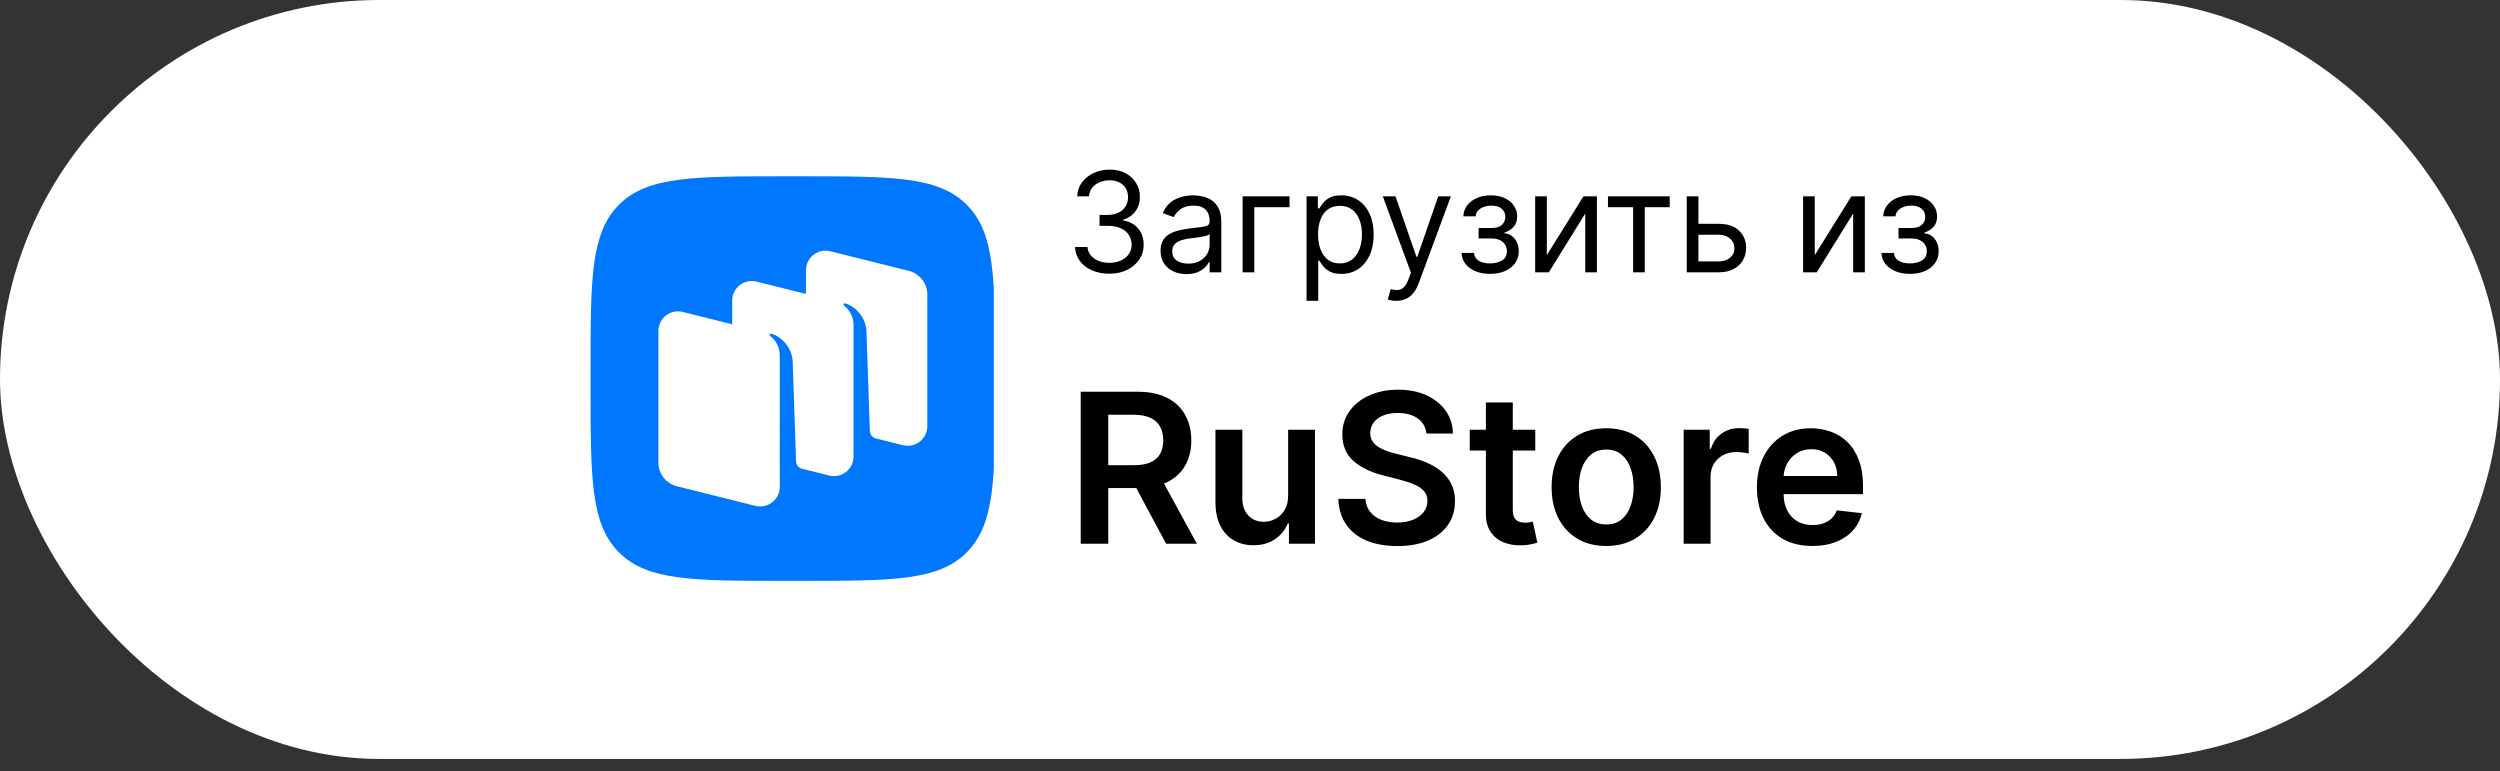
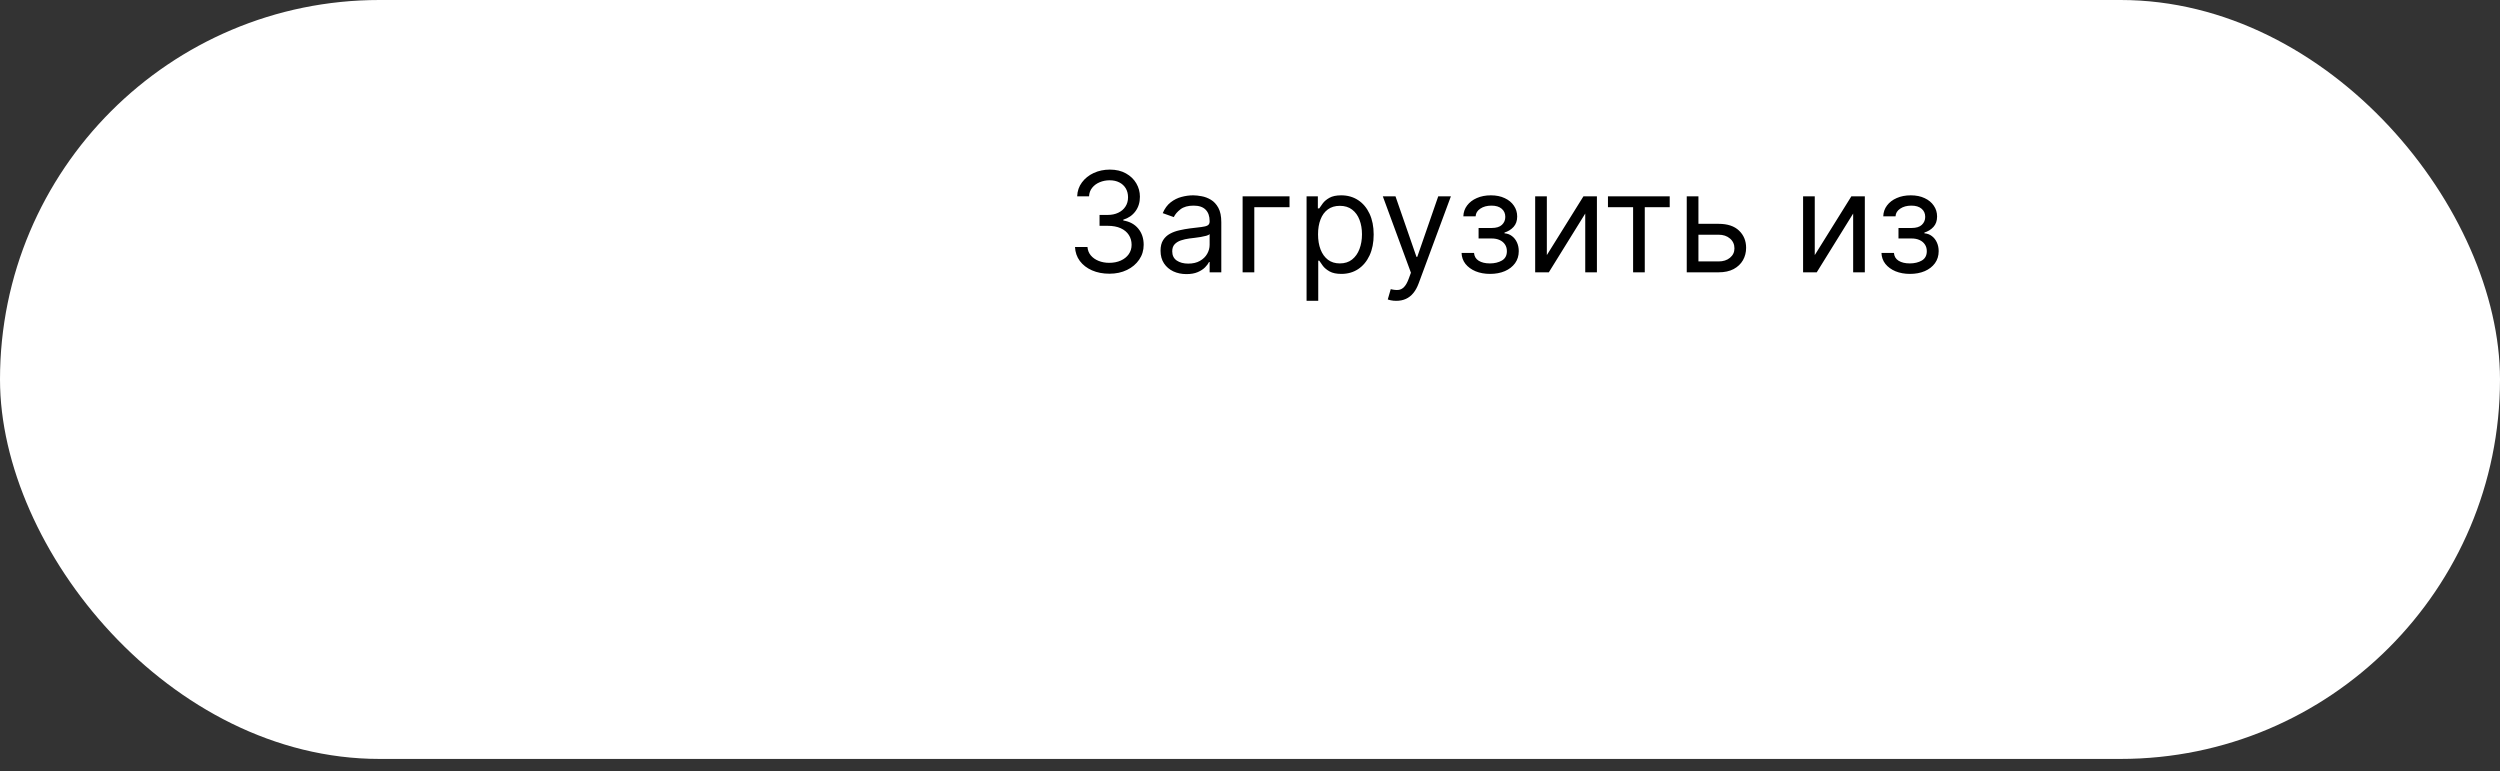
<svg xmlns="http://www.w3.org/2000/svg" width="175" height="54" viewBox="0 0 175 54" fill="none">
  <rect x="0" y="0" width="175" height="54" fill="#333333" stroke="none" />
  <rect width="175" height="53.125" rx="26.562" fill="white" />
  <g clip-path="url(#clip0_75_820)">
    <g clip-path="url(#clip1_75_820)">
      <path d="M43.331 38.669C45.321 40.66 48.525 40.66 54.934 40.66H56.066C62.475 40.66 65.679 40.66 67.669 38.669C69.66 36.679 69.66 33.474 69.66 27.066V25.933C69.66 19.525 69.66 16.321 67.669 14.331C65.679 12.34 62.475 12.34 56.066 12.34H54.934C48.525 12.34 45.321 12.34 43.331 14.331C41.34 16.321 41.34 19.525 41.34 25.933V27.066C41.34 33.474 41.34 36.679 43.331 38.669Z" fill="#0077FF" />
      <path fill-rule="evenodd" clip-rule="evenodd" d="M63.205 31.164L61.291 30.686C61.061 30.62 60.898 30.412 60.89 30.171L60.651 23.128C60.582 22.196 59.89 21.455 59.167 21.236C59.126 21.224 59.083 21.241 59.059 21.276C59.035 21.311 59.044 21.36 59.078 21.387C59.257 21.525 59.748 21.976 59.748 22.754L59.747 31.962C59.747 32.852 58.906 33.504 58.04 33.287L56.097 32.802C55.881 32.726 55.731 32.526 55.724 32.294L55.485 25.251C55.416 24.319 54.724 23.577 54.001 23.359C53.96 23.347 53.917 23.363 53.893 23.398C53.868 23.434 53.878 23.483 53.912 23.509C54.09 23.648 54.582 24.099 54.582 24.877L54.581 32.552L54.582 32.553V34.086C54.582 34.975 53.741 35.627 52.875 35.411L47.386 34.04C46.623 33.849 46.088 33.166 46.088 32.384L46.088 23.161C46.088 22.272 46.928 21.62 47.795 21.836L51.253 22.7V21.038C51.253 20.148 52.094 19.496 52.96 19.713L56.418 20.576V18.914C56.418 18.025 57.258 17.373 58.125 17.589L63.614 18.96C64.376 19.151 64.912 19.833 64.912 20.616V29.839C64.912 30.728 64.071 31.38 63.205 31.164Z" fill="white" />
    </g>
  </g>
  <path d="M77.66 19.16C77.203 19.16 76.796 19.081 76.438 18.924C76.082 18.767 75.799 18.549 75.589 18.269C75.381 17.988 75.268 17.661 75.25 17.289H76.123C76.141 17.518 76.219 17.715 76.358 17.881C76.497 18.045 76.678 18.172 76.902 18.262C77.126 18.352 77.374 18.398 77.647 18.398C77.951 18.398 78.221 18.344 78.457 18.238C78.692 18.132 78.877 17.984 79.011 17.795C79.145 17.605 79.212 17.386 79.212 17.137C79.212 16.876 79.147 16.646 79.018 16.448C78.889 16.247 78.699 16.09 78.45 15.976C78.201 15.863 77.896 15.807 77.536 15.807H76.968V15.045H77.536C77.817 15.045 78.064 14.994 78.277 14.892C78.492 14.791 78.659 14.648 78.779 14.463C78.901 14.278 78.963 14.061 78.963 13.812C78.963 13.572 78.909 13.363 78.803 13.185C78.697 13.007 78.547 12.868 78.353 12.769C78.161 12.67 77.935 12.62 77.674 12.62C77.429 12.62 77.198 12.665 76.981 12.755C76.767 12.843 76.591 12.971 76.455 13.14C76.319 13.306 76.245 13.507 76.233 13.742H75.402C75.416 13.371 75.528 13.045 75.738 12.766C75.948 12.484 76.223 12.265 76.562 12.108C76.904 11.951 77.279 11.872 77.688 11.872C78.127 11.872 78.503 11.961 78.817 12.139C79.131 12.314 79.373 12.546 79.541 12.835C79.71 13.124 79.794 13.435 79.794 13.77C79.794 14.17 79.689 14.51 79.479 14.792C79.271 15.074 78.988 15.269 78.63 15.377V15.433C79.078 15.507 79.428 15.697 79.68 16.004C79.931 16.309 80.057 16.686 80.057 17.137C80.057 17.522 79.952 17.869 79.742 18.176C79.534 18.481 79.25 18.721 78.89 18.896C78.53 19.072 78.12 19.16 77.66 19.16ZM83.053 19.187C82.716 19.187 82.41 19.124 82.135 18.997C81.861 18.867 81.642 18.681 81.481 18.439C81.319 18.194 81.238 17.899 81.238 17.552C81.238 17.248 81.298 17 81.418 16.811C81.538 16.619 81.699 16.47 81.9 16.361C82.101 16.252 82.322 16.172 82.565 16.119C82.809 16.063 83.055 16.019 83.302 15.987C83.626 15.945 83.888 15.914 84.089 15.893C84.292 15.87 84.44 15.832 84.532 15.779C84.627 15.726 84.674 15.634 84.674 15.502V15.474C84.674 15.133 84.581 14.867 84.394 14.678C84.209 14.488 83.928 14.394 83.552 14.394C83.162 14.394 82.856 14.479 82.634 14.65C82.412 14.821 82.257 15.003 82.166 15.197L81.391 14.92C81.529 14.597 81.714 14.345 81.945 14.165C82.178 13.983 82.432 13.856 82.707 13.784C82.984 13.71 83.256 13.673 83.524 13.673C83.695 13.673 83.891 13.694 84.113 13.736C84.337 13.775 84.553 13.857 84.761 13.982C84.971 14.106 85.145 14.294 85.284 14.546C85.422 14.798 85.491 15.135 85.491 15.557V19.062H84.674V18.342H84.632C84.577 18.457 84.485 18.581 84.355 18.713C84.226 18.844 84.054 18.956 83.839 19.049C83.625 19.141 83.362 19.187 83.053 19.187ZM83.178 18.453C83.501 18.453 83.773 18.389 83.995 18.262C84.219 18.135 84.388 17.971 84.501 17.771C84.616 17.57 84.674 17.358 84.674 17.137V16.389C84.639 16.43 84.563 16.468 84.445 16.503C84.33 16.535 84.196 16.564 84.044 16.59C83.894 16.613 83.747 16.633 83.604 16.652C83.463 16.668 83.349 16.682 83.261 16.693C83.049 16.721 82.85 16.766 82.665 16.828C82.483 16.889 82.335 16.98 82.222 17.102C82.111 17.222 82.056 17.386 82.056 17.594C82.056 17.878 82.161 18.093 82.371 18.238C82.583 18.381 82.852 18.453 83.178 18.453ZM90.267 13.742V14.505H87.801V19.062H86.983V13.742H90.267ZM91.46 21.058V13.742H92.25V14.588H92.347C92.407 14.495 92.49 14.377 92.596 14.234C92.705 14.089 92.859 13.96 93.06 13.846C93.263 13.731 93.538 13.673 93.885 13.673C94.332 13.673 94.727 13.785 95.069 14.009C95.411 14.233 95.677 14.551 95.869 14.962C96.061 15.373 96.157 15.858 96.157 16.416C96.157 16.98 96.061 17.468 95.869 17.881C95.677 18.292 95.412 18.611 95.073 18.837C94.733 19.061 94.342 19.173 93.898 19.173C93.557 19.173 93.283 19.117 93.078 19.004C92.872 18.888 92.714 18.758 92.603 18.612C92.492 18.465 92.407 18.342 92.347 18.245H92.277V21.058H91.46ZM92.263 16.402C92.263 16.804 92.322 17.159 92.44 17.466C92.558 17.771 92.73 18.01 92.956 18.183C93.183 18.354 93.46 18.439 93.787 18.439C94.129 18.439 94.414 18.349 94.643 18.169C94.874 17.986 95.047 17.742 95.162 17.435C95.28 17.125 95.339 16.781 95.339 16.402C95.339 16.028 95.281 15.691 95.166 15.391C95.053 15.089 94.881 14.85 94.65 14.674C94.421 14.496 94.134 14.408 93.787 14.408C93.455 14.408 93.176 14.492 92.949 14.66C92.723 14.827 92.552 15.06 92.437 15.36C92.321 15.658 92.263 16.005 92.263 16.402ZM97.739 21.058C97.601 21.058 97.477 21.046 97.369 21.023C97.26 21.002 97.185 20.981 97.144 20.96L97.352 20.24C97.55 20.291 97.726 20.309 97.878 20.296C98.03 20.282 98.165 20.214 98.283 20.091C98.403 19.971 98.513 19.776 98.612 19.506L98.765 19.09L96.797 13.742H97.684L99.153 17.982H99.208L100.677 13.742H101.563L99.305 19.838C99.203 20.113 99.078 20.341 98.927 20.521C98.777 20.703 98.603 20.838 98.404 20.926C98.208 21.014 97.987 21.058 97.739 21.058ZM102.31 17.705H103.182C103.201 17.945 103.309 18.127 103.508 18.252C103.709 18.377 103.97 18.439 104.291 18.439C104.619 18.439 104.899 18.372 105.132 18.238C105.366 18.102 105.482 17.883 105.482 17.58C105.482 17.402 105.438 17.248 105.351 17.116C105.263 16.982 105.139 16.878 104.98 16.804C104.821 16.73 104.632 16.693 104.415 16.693H103.501V15.959H104.415C104.741 15.959 104.981 15.885 105.136 15.738C105.293 15.59 105.371 15.405 105.371 15.183C105.371 14.945 105.287 14.755 105.119 14.612C104.95 14.466 104.711 14.394 104.402 14.394C104.09 14.394 103.83 14.464 103.622 14.605C103.414 14.743 103.305 14.922 103.293 15.142H102.434C102.443 14.855 102.531 14.603 102.697 14.383C102.864 14.162 103.09 13.988 103.376 13.864C103.663 13.737 103.991 13.673 104.36 13.673C104.734 13.673 105.058 13.739 105.333 13.871C105.61 14 105.824 14.177 105.974 14.401C106.126 14.622 106.203 14.874 106.203 15.156C106.203 15.456 106.118 15.698 105.95 15.883C105.781 16.068 105.57 16.199 105.316 16.278V16.333C105.517 16.347 105.691 16.412 105.839 16.527C105.989 16.64 106.106 16.789 106.189 16.974C106.272 17.156 106.313 17.358 106.313 17.58C106.313 17.903 106.227 18.185 106.054 18.425C105.88 18.663 105.643 18.848 105.34 18.979C105.038 19.109 104.692 19.173 104.305 19.173C103.928 19.173 103.591 19.112 103.293 18.99C102.995 18.865 102.759 18.693 102.583 18.474C102.41 18.252 102.319 17.996 102.31 17.705ZM108.279 17.857L110.842 13.742H111.784V19.062H110.967V14.948L108.418 19.062H107.462V13.742H108.279V17.857ZM112.557 14.505V13.742H116.88V14.505H115.134V19.062H114.317V14.505H112.557ZM118.779 15.668H120.303C120.926 15.668 121.403 15.826 121.733 16.143C122.063 16.459 122.228 16.86 122.228 17.345C122.228 17.663 122.155 17.953 122.007 18.214C121.859 18.473 121.642 18.679 121.356 18.834C121.069 18.986 120.718 19.062 120.303 19.062H118.072V13.742H118.89V18.3H120.303C120.626 18.3 120.892 18.215 121.099 18.044C121.307 17.873 121.411 17.654 121.411 17.386C121.411 17.104 121.307 16.875 121.099 16.697C120.892 16.519 120.626 16.43 120.303 16.43H118.779V15.668ZM127.033 17.857L129.596 13.742H130.538V19.062H129.721V14.948L127.172 19.062H126.216V13.742H127.033V17.857ZM131.703 17.705H132.576C132.594 17.945 132.703 18.127 132.901 18.252C133.102 18.377 133.363 18.439 133.684 18.439C134.012 18.439 134.293 18.372 134.526 18.238C134.759 18.102 134.876 17.883 134.876 17.58C134.876 17.402 134.832 17.248 134.744 17.116C134.656 16.982 134.533 16.878 134.373 16.804C134.214 16.73 134.026 16.693 133.809 16.693H132.894V15.959H133.809C134.134 15.959 134.375 15.885 134.529 15.738C134.686 15.59 134.765 15.405 134.765 15.183C134.765 14.945 134.681 14.755 134.512 14.612C134.343 14.466 134.104 14.394 133.795 14.394C133.483 14.394 133.224 14.464 133.016 14.605C132.808 14.743 132.698 14.922 132.687 15.142H131.828C131.837 14.855 131.925 14.603 132.091 14.383C132.257 14.162 132.483 13.988 132.77 13.864C133.056 13.737 133.384 13.673 133.753 13.673C134.127 13.673 134.452 13.739 134.727 13.871C135.004 14 135.217 14.177 135.367 14.401C135.52 14.622 135.596 14.874 135.596 15.156C135.596 15.456 135.512 15.698 135.343 15.883C135.175 16.068 134.963 16.199 134.709 16.278V16.333C134.91 16.347 135.085 16.412 135.232 16.527C135.382 16.64 135.499 16.789 135.582 16.974C135.665 17.156 135.707 17.358 135.707 17.58C135.707 17.903 135.62 18.185 135.447 18.425C135.274 18.663 135.036 18.848 134.734 18.979C134.431 19.109 134.086 19.173 133.698 19.173C133.322 19.173 132.985 19.112 132.687 18.99C132.389 18.865 132.152 18.693 131.977 18.474C131.803 18.252 131.712 17.996 131.703 17.705Z" fill="black" />
-   <path d="M75.65 38.062V27.422H79.64C80.458 27.422 81.144 27.564 81.698 27.849C82.255 28.133 82.676 28.531 82.96 29.043C83.248 29.553 83.391 30.147 83.391 30.825C83.391 31.508 83.246 32.1 82.955 32.602C82.668 33.101 82.243 33.487 81.682 33.761C81.121 34.031 80.432 34.166 79.615 34.166H76.773V32.566H79.355C79.833 32.566 80.224 32.5 80.529 32.368C80.834 32.233 81.059 32.038 81.204 31.781C81.353 31.522 81.428 31.203 81.428 30.825C81.428 30.448 81.353 30.126 81.204 29.859C81.055 29.589 80.828 29.385 80.524 29.246C80.219 29.104 79.826 29.033 79.344 29.033H77.578V38.062H75.65ZM81.147 33.241L83.781 38.062H81.63L79.043 33.241H81.147ZM90.169 34.706V30.082H92.049V38.062H90.226V36.644H90.143C89.963 37.091 89.667 37.456 89.254 37.74C88.846 38.024 88.342 38.166 87.743 38.166C87.22 38.166 86.757 38.05 86.355 37.818C85.957 37.583 85.645 37.242 85.42 36.795C85.195 36.345 85.082 35.801 85.082 35.163V30.082H86.963V34.873C86.963 35.378 87.102 35.78 87.379 36.078C87.656 36.376 88.02 36.525 88.47 36.525C88.747 36.525 89.015 36.457 89.275 36.322C89.535 36.187 89.748 35.986 89.914 35.719C90.084 35.449 90.169 35.112 90.169 34.706ZM99.849 30.347C99.8 29.894 99.596 29.54 99.236 29.288C98.879 29.035 98.415 28.908 97.844 28.908C97.442 28.908 97.097 28.969 96.81 29.09C96.522 29.211 96.302 29.376 96.15 29.584C95.998 29.791 95.92 30.029 95.916 30.296C95.916 30.517 95.966 30.709 96.067 30.872C96.171 31.035 96.311 31.174 96.488 31.288C96.664 31.399 96.86 31.492 97.075 31.568C97.289 31.645 97.506 31.709 97.724 31.761L98.722 32.01C99.123 32.103 99.51 32.23 99.88 32.389C100.254 32.548 100.588 32.749 100.883 32.992C101.181 33.234 101.416 33.527 101.589 33.87C101.763 34.213 101.849 34.614 101.849 35.075C101.849 35.699 101.69 36.248 101.371 36.722C101.053 37.193 100.592 37.562 99.989 37.829C99.39 38.092 98.664 38.224 97.812 38.224C96.985 38.224 96.266 38.095 95.656 37.839C95.05 37.583 94.576 37.209 94.233 36.717C93.893 36.225 93.71 35.626 93.682 34.919H95.578C95.606 35.29 95.72 35.598 95.921 35.844C96.122 36.09 96.384 36.274 96.706 36.395C97.031 36.516 97.395 36.577 97.797 36.577C98.216 36.577 98.583 36.514 98.898 36.39C99.217 36.261 99.466 36.085 99.646 35.86C99.826 35.631 99.918 35.364 99.922 35.06C99.918 34.782 99.837 34.554 99.677 34.374C99.518 34.19 99.295 34.038 99.007 33.917C98.723 33.792 98.391 33.681 98.01 33.584L96.799 33.272C95.923 33.047 95.23 32.706 94.721 32.249C94.216 31.788 93.963 31.177 93.963 30.415C93.963 29.788 94.132 29.239 94.472 28.768C94.815 28.297 95.281 27.932 95.869 27.672C96.458 27.409 97.125 27.277 97.87 27.277C98.625 27.277 99.286 27.409 99.854 27.672C100.426 27.932 100.874 28.294 101.2 28.758C101.525 29.218 101.693 29.748 101.704 30.347H99.849ZM107.469 30.082V31.537H102.882V30.082H107.469ZM104.014 28.171H105.895V35.662C105.895 35.915 105.933 36.109 106.009 36.244C106.089 36.376 106.193 36.466 106.321 36.514C106.449 36.563 106.591 36.587 106.747 36.587C106.865 36.587 106.972 36.578 107.069 36.561C107.17 36.544 107.246 36.528 107.298 36.514L107.615 37.985C107.514 38.019 107.371 38.057 107.183 38.099C107 38.14 106.775 38.165 106.508 38.172C106.037 38.185 105.613 38.114 105.235 37.959C104.858 37.799 104.558 37.553 104.336 37.221C104.118 36.888 104.011 36.473 104.014 35.974V28.171ZM112.437 38.218C111.658 38.218 110.983 38.047 110.411 37.704C109.84 37.361 109.396 36.881 109.081 36.265C108.769 35.648 108.613 34.928 108.613 34.104C108.613 33.279 108.769 32.557 109.081 31.937C109.396 31.317 109.84 30.836 110.411 30.493C110.983 30.15 111.658 29.979 112.437 29.979C113.217 29.979 113.892 30.15 114.463 30.493C115.035 30.836 115.477 31.317 115.788 31.937C116.103 32.557 116.261 33.279 116.261 34.104C116.261 34.928 116.103 35.648 115.788 36.265C115.477 36.881 115.035 37.361 114.463 37.704C113.892 38.047 113.217 38.218 112.437 38.218ZM112.448 36.712C112.87 36.712 113.223 36.596 113.507 36.364C113.792 36.128 114.003 35.813 114.141 35.418C114.283 35.023 114.354 34.583 114.354 34.099C114.354 33.61 114.283 33.169 114.141 32.774C114.003 32.375 113.792 32.058 113.507 31.823C113.223 31.587 112.87 31.47 112.448 31.47C112.015 31.47 111.654 31.587 111.367 31.823C111.083 32.058 110.87 32.375 110.728 32.774C110.589 33.169 110.52 33.61 110.52 34.099C110.52 34.583 110.589 35.023 110.728 35.418C110.87 35.813 111.083 36.128 111.367 36.364C111.654 36.596 112.015 36.712 112.448 36.712ZM117.857 38.062V30.082H119.681V31.413H119.764C119.909 30.952 120.159 30.597 120.512 30.347C120.869 30.095 121.276 29.968 121.733 29.968C121.837 29.968 121.953 29.973 122.081 29.984C122.213 29.991 122.322 30.003 122.408 30.02V31.75C122.329 31.723 122.202 31.698 122.029 31.677C121.859 31.653 121.695 31.641 121.536 31.641C121.193 31.641 120.884 31.715 120.611 31.864C120.341 32.01 120.128 32.213 119.972 32.472C119.816 32.732 119.738 33.032 119.738 33.371V38.062H117.857ZM126.862 38.218C126.062 38.218 125.371 38.052 124.789 37.72C124.211 37.384 123.766 36.909 123.454 36.296C123.142 35.68 122.986 34.954 122.986 34.119C122.986 33.298 123.142 32.578 123.454 31.958C123.769 31.334 124.209 30.85 124.774 30.503C125.338 30.154 126.001 29.979 126.763 29.979C127.255 29.979 127.719 30.058 128.156 30.218C128.596 30.373 128.984 30.616 129.319 30.945C129.659 31.274 129.926 31.693 130.12 32.202C130.314 32.708 130.41 33.31 130.41 34.01V34.587H123.87V33.319H128.608C128.604 32.959 128.526 32.639 128.374 32.358C128.222 32.074 128.009 31.851 127.735 31.688C127.465 31.525 127.15 31.444 126.789 31.444C126.405 31.444 126.067 31.537 125.776 31.724C125.485 31.908 125.258 32.15 125.096 32.452C124.936 32.749 124.855 33.077 124.851 33.434V34.54C124.851 35.004 124.936 35.403 125.106 35.735C125.276 36.064 125.513 36.317 125.818 36.493C126.123 36.667 126.479 36.753 126.888 36.753C127.162 36.753 127.409 36.715 127.631 36.639C127.853 36.559 128.045 36.443 128.208 36.291C128.37 36.139 128.493 35.95 128.577 35.725L130.333 35.922C130.222 36.386 130.01 36.791 129.699 37.138C129.39 37.481 128.996 37.747 128.514 37.938C128.033 38.125 127.482 38.218 126.862 38.218Z" fill="black" />
  <defs>
    <clipPath id="clip0_75_820">
-       <rect width="29.26" height="29.26" fill="white" transform="translate(40.307 11.933)" />
-     </clipPath>
+       </clipPath>
    <clipPath id="clip1_75_820">
-       <rect width="29" height="29" fill="white" transform="translate(41 12)" />
-     </clipPath>
+       </clipPath>
  </defs>
</svg>